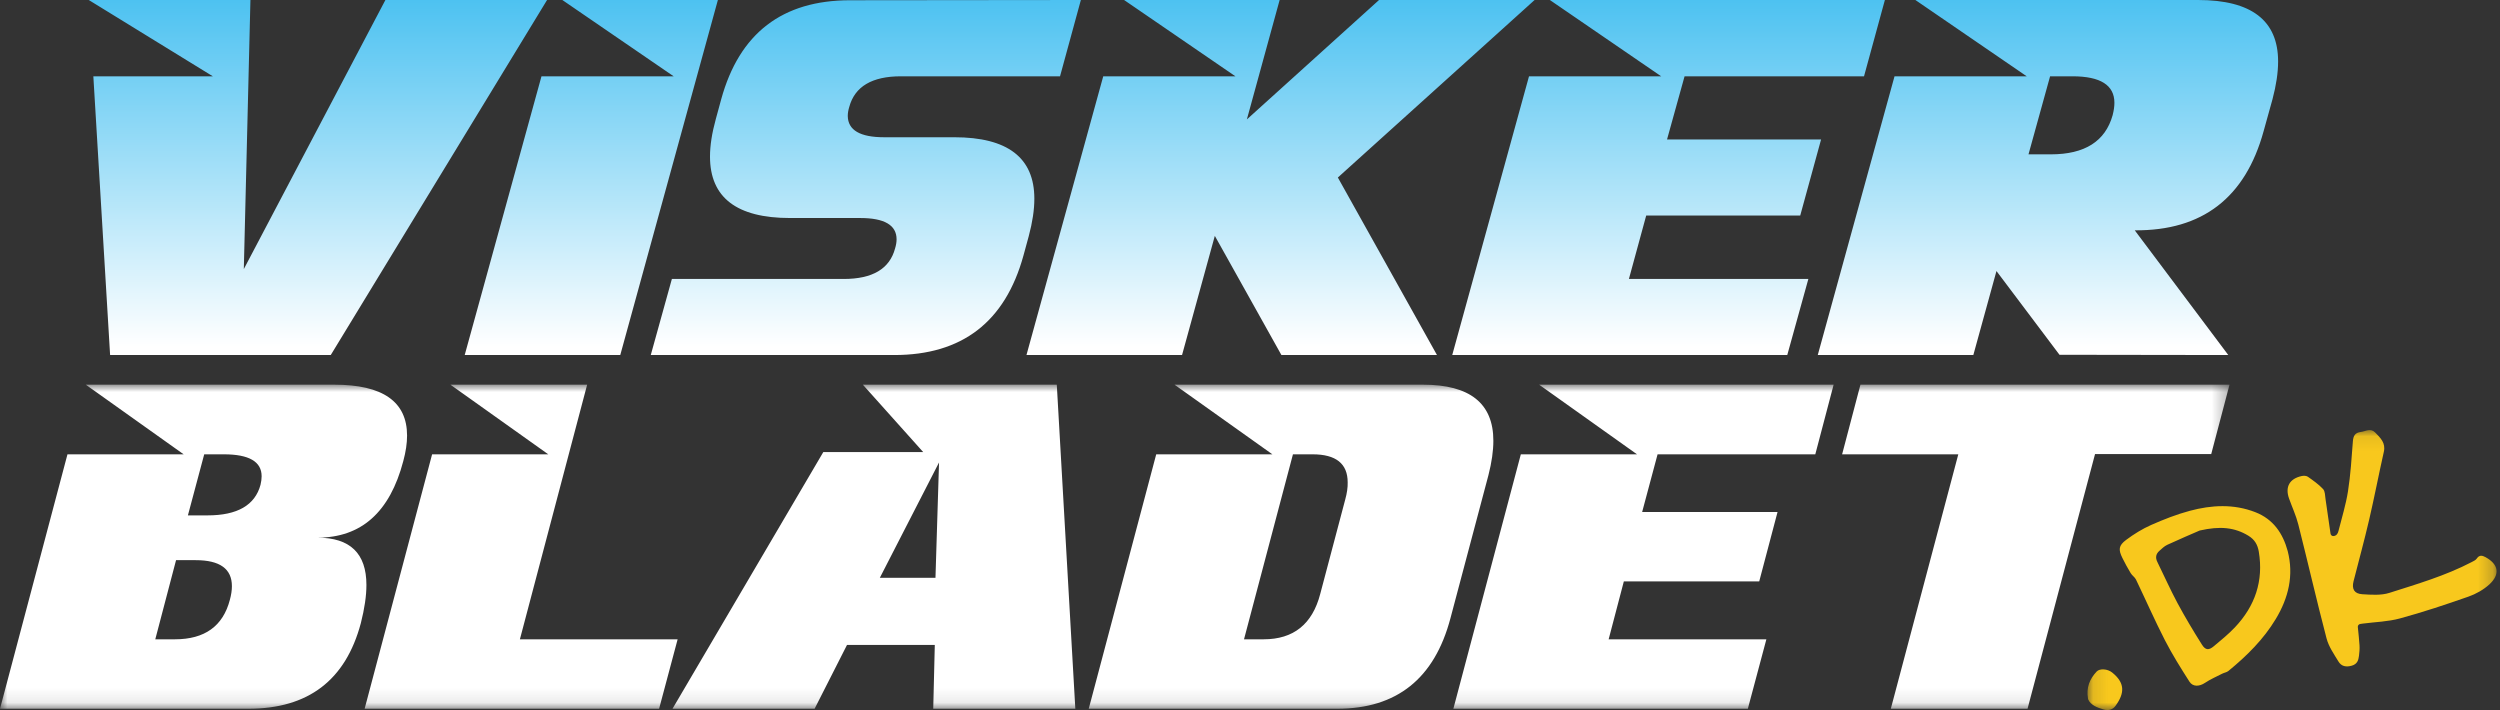
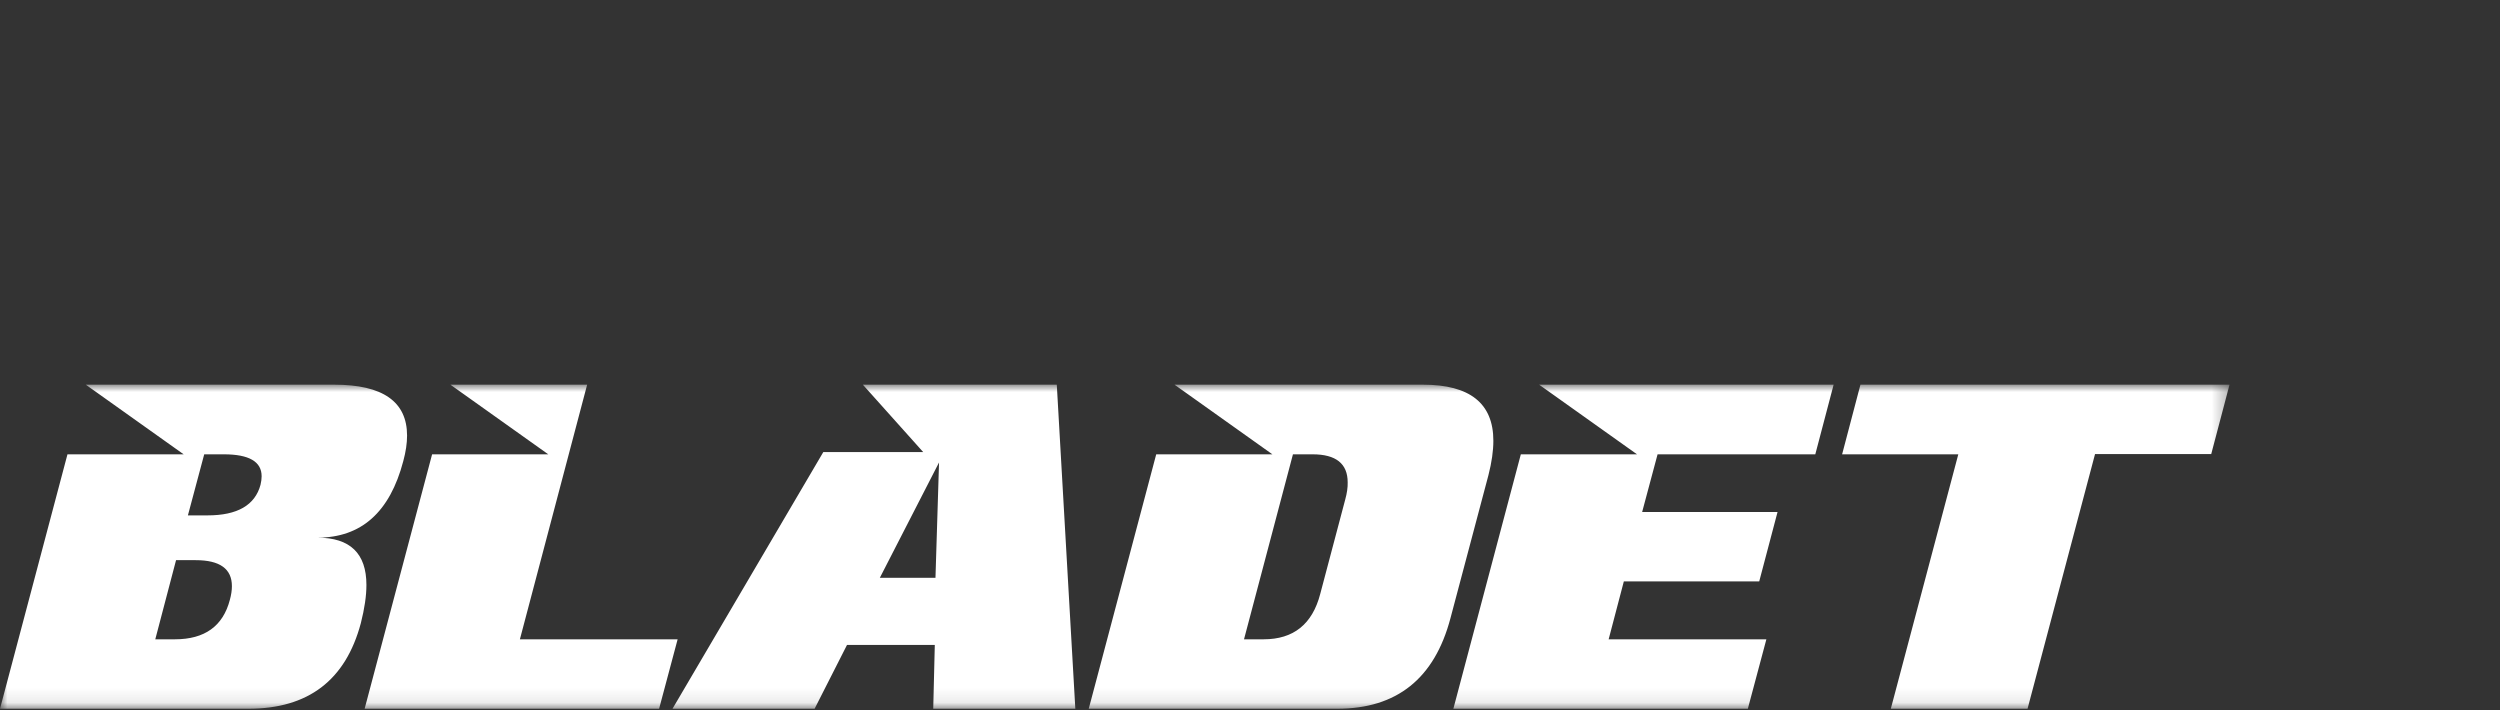
<svg xmlns="http://www.w3.org/2000/svg" xmlns:xlink="http://www.w3.org/1999/xlink" width="169px" height="48px" viewBox="0 0 169 48" version="1.1">
  <rect x="0" y="0" width="169" height="48" fill="#333333" stroke="none" />
  <title>Viskerbladet logo</title>
  <desc>Created with Sketch.</desc>
  <defs>
    <linearGradient x1="50%" y1="0%" x2="50%" y2="97.81%" id="linearGradient-1">
      <stop stop-color="#4DC2F1" offset="0%" />
      <stop stop-color="#FFFFFF" offset="100%" />
    </linearGradient>
    <polygon id="path-2" points="0 0.004 150.716 0.004 150.716 21.911 0 21.911" />
-     <polygon id="path-4" points="0.115 0.074 27.768 0.074 27.768 19 0.115 19" />
  </defs>
  <g id="Symbols" stroke="none" stroke-width="1" fill="none" fill-rule="evenodd">
    <g id="Header" transform="translate(-152, -31)">
      <g id="Viskerbladet-logo" transform="translate(152, 31)">
-         <path d="M142.934,6.95 C142.934,5.756 141.989,5.158 140.099,5.158 L138.586,5.158 L137.126,10.434 L138.638,10.434 C140.929,10.434 142.321,9.552 142.814,7.788 C142.894,7.475 142.934,7.196 142.934,6.95 Z M154,4.156 C154,4.904 153.874,5.755 153.622,6.703 L153.021,8.865 C151.784,13.369 148.879,15.604 144.309,15.57 L150.632,24 L139.222,23.983 L134.961,18.322 L133.397,24 L122.881,24 L128.07,5.158 L137.006,5.158 L129.479,0 L148.588,0 C152.196,0 154,1.386 154,4.156 Z M111.283,14.571 L121.695,14.571 L123.105,9.429 L112.691,9.429 L113.877,5.158 L126.008,5.158 L127.418,0 L104.77,0 L112.296,5.158 L103.361,5.158 L98.171,24 L120.819,24 L122.245,18.858 L110.114,18.858 L111.283,14.571 Z M103.739,0 L93.223,0 L84.288,8.073 L86.504,0 L75.988,0 L83.514,5.158 L74.579,5.158 L69.389,24 L79.906,24 L82.122,15.944 L86.624,24 L97.14,24 L90.439,12 L103.739,0 Z M69.922,13.432 C69.922,10.663 68.118,9.278 64.509,9.278 L59.767,9.278 C58.14,9.278 57.321,8.798 57.309,7.838 C57.309,7.648 57.344,7.442 57.413,7.218 C57.791,5.845 58.954,5.158 60.901,5.158 L71.658,5.158 L73.067,0 L57.464,0.017 C52.882,0.017 49.978,2.25 48.752,6.716 L48.391,8.039 C48.128,8.988 47.996,9.837 47.996,10.585 C47.996,13.354 49.8,14.738 53.409,14.738 L58.151,14.738 C59.79,14.738 60.609,15.219 60.609,16.179 C60.609,16.368 60.574,16.575 60.506,16.798 C60.139,18.172 58.982,18.858 57.035,18.858 L45.419,18.858 L43.992,24 L60.454,24 C65.036,24 67.946,21.762 69.183,17.284 L69.544,15.961 C69.796,15.023 69.922,14.18 69.922,13.432 Z M38.013,0 L45.539,5.158 L36.604,5.158 L31.414,24 L41.93,24 L48.529,0 L38.013,0 Z M36.982,0 L22.359,24 L7.443,24 L6.31,5.158 L14.386,5.158 L6,0 L16.929,0 L16.482,18.189 L26.053,0 L36.982,0 Z" id="Fill-1" fill="url(#linearGradient-1)" />
        <g id="Group-5" transform="translate(0, 26)">
          <mask id="mask-3" fill="white">
            <use xlink:href="#path-2" />
          </mask>
          <g id="Clip-4" />
          <path d="M150.716,0.004 L149.478,4.697 L141.624,4.697 L137.062,21.911 L127.819,21.911 L132.381,4.712 L124.527,4.712 L125.765,0.004 L150.716,0.004 Z M104.046,0.004 L123.953,0.004 L122.714,4.712 L112.052,4.712 L111.009,8.611 L120.162,8.611 L118.923,13.304 L109.771,13.304 L108.744,17.217 L119.407,17.217 L118.154,21.911 L98.247,21.911 L102.808,4.712 L110.662,4.712 L104.046,0.004 Z M90.937,7.77 L89.245,14.16 C88.712,16.198 87.438,17.217 85.424,17.217 L84.095,17.217 L87.403,4.712 L88.732,4.712 C90.313,4.712 91.103,5.344 91.103,6.607 C91.113,6.944 91.058,7.331 90.937,7.77 Z M100.951,3.797 C100.951,1.268 99.365,0.004 96.193,0.004 L79.398,0.004 L86.013,4.712 L78.16,4.712 L73.599,21.911 L90.394,21.911 C94.421,21.911 96.973,19.871 98.051,15.791 L100.618,6.122 C100.84,5.256 100.951,4.48 100.951,3.797 Z M63.238,13.059 L59.477,13.059 L63.479,5.262 L63.238,13.059 Z M58.329,0.004 L62.407,4.559 L55.656,4.559 L45.461,21.911 L55.067,21.911 L57.257,17.599 L63.192,17.599 L63.087,21.911 L72.692,21.911 L71.439,0.004 L58.329,0.004 Z M45.808,17.217 L44.555,21.911 L24.649,21.911 L29.21,4.712 L37.063,4.712 L30.448,0.004 L39.691,0.004 L35.145,17.217 L45.808,17.217 Z M17.61,6.776 C17.238,8.152 16.045,8.84 14.031,8.84 L12.702,8.84 L13.805,4.712 L15.133,4.712 C16.835,4.712 17.686,5.206 17.686,6.195 C17.686,6.368 17.661,6.562 17.61,6.776 Z M15.541,14.542 C15.078,16.325 13.84,17.217 11.826,17.217 L10.497,17.217 L11.901,11.867 L13.23,11.867 C14.862,11.867 15.677,12.453 15.677,13.625 C15.677,13.9 15.632,14.206 15.541,14.542 Z M21.462,10.346 C24.422,10.346 26.355,8.622 27.261,5.174 C27.433,4.541 27.518,3.966 27.518,3.446 C27.518,1.151 25.877,0.004 22.595,0.004 L5.8,0.004 L12.415,4.712 L4.561,4.712 L-0,21.911 L16.795,21.911 C20.833,21.911 23.365,19.983 24.392,16.128 C24.644,15.138 24.77,14.277 24.77,13.543 C24.77,11.411 23.667,10.346 21.462,10.346 Z" id="Fill-3" fill="#FFFFFF" mask="url(#mask-3)" />
        </g>
        <g id="Group-8" transform="translate(141, 29)">
          <mask id="mask-5" fill="white">
            <use xlink:href="#path-4" />
          </mask>
          <g id="Clip-7" />
          <path d="M1.781,16.461 C1.468,16.21 0.939,16.177 0.735,16.395 C0.269,16.893 0.015,17.471 0.152,18.245 C0.155,18.263 0.161,18.281 0.168,18.297 C0.348,18.669 0.756,18.83 1.195,18.959 C1.526,19.057 1.813,18.979 2.005,18.719 C2.656,17.836 2.636,17.146 1.781,16.461 M11.695,8.293 C11.616,7.815 11.411,7.469 10.983,7.21 C10.053,6.646 9.069,6.554 7.715,6.86 C7.702,6.863 7.69,6.867 7.678,6.872 C7.144,7.105 6.321,7.454 5.511,7.828 C5.308,7.921 5.139,8.09 4.97,8.241 C4.736,8.449 4.693,8.696 4.834,8.983 C5.292,9.914 5.713,10.863 6.203,11.777 C6.716,12.73 7.274,13.662 7.852,14.579 C8.094,14.961 8.316,14.969 8.659,14.681 C9.147,14.274 9.644,13.869 10.078,13.411 C11.446,11.965 12.023,10.268 11.695,8.293 M13.648,8.249 C14.07,9.895 13.704,11.41 12.847,12.837 C12.016,14.219 10.884,15.339 9.64,16.357 C9.526,16.451 9.354,16.472 9.217,16.543 C8.824,16.743 8.416,16.922 8.052,17.164 C7.682,17.411 7.24,17.445 7.006,17.079 C6.422,16.165 5.843,15.242 5.349,14.28 C4.658,12.933 4.049,11.544 3.393,10.18 C3.314,10.016 3.131,9.904 3.035,9.745 C2.832,9.409 2.643,9.063 2.47,8.711 C2.196,8.154 2.216,7.88 2.723,7.5 C3.247,7.108 3.818,6.753 4.418,6.488 C5.266,6.113 6.14,5.77 7.035,5.53 C8.505,5.136 10,5.056 11.456,5.622 C12.671,6.095 13.32,7.048 13.648,8.249 M27.286,10.501 C26.892,10.864 26.378,11.152 25.867,11.332 C24.34,11.867 22.8,12.38 21.239,12.805 C20.431,13.026 19.567,13.045 18.727,13.155 C18.671,13.163 18.615,13.171 18.553,13.18 C18.451,13.195 18.378,13.286 18.389,13.387 C18.432,13.818 18.478,14.222 18.503,14.627 C18.518,14.862 18.496,15.101 18.467,15.336 C18.43,15.641 18.345,15.896 17.975,16.001 C17.59,16.112 17.276,16.04 17.085,15.726 C16.777,15.222 16.42,14.711 16.274,14.154 C15.604,11.593 15.012,9.014 14.364,6.448 C14.213,5.851 13.946,5.282 13.739,4.698 C13.46,3.914 13.773,3.356 14.6,3.179 C14.729,3.152 14.911,3.157 15.01,3.227 C15.373,3.483 15.744,3.742 16.041,4.062 C16.18,4.213 16.171,4.506 16.206,4.737 C16.323,5.518 16.432,6.301 16.543,7.074 C16.557,7.174 16.647,7.249 16.749,7.238 C16.94,7.216 17.033,7.084 17.078,6.905 C17.304,6.007 17.583,5.116 17.725,4.204 C17.899,3.09 17.969,1.959 18.055,0.833 C18.083,0.469 18.197,0.25 18.587,0.202 C18.919,0.162 19.247,-0.087 19.569,0.244 C19.924,0.608 20.282,0.944 20.148,1.537 C19.804,3.069 19.509,4.612 19.153,6.142 C18.83,7.533 18.451,8.912 18.099,10.297 C17.968,10.814 18.147,11.138 18.691,11.17 C19.301,11.207 19.96,11.258 20.523,11.078 C22.408,10.477 24.316,9.919 26.079,9 C26.207,8.934 26.358,8.866 26.432,8.757 C26.608,8.492 26.814,8.551 27.025,8.666 C27.936,9.166 27.993,9.848 27.286,10.501" id="Fill-6" fill="#F8C81D" mask="url(#mask-5)" />
        </g>
      </g>
    </g>
  </g>
</svg>